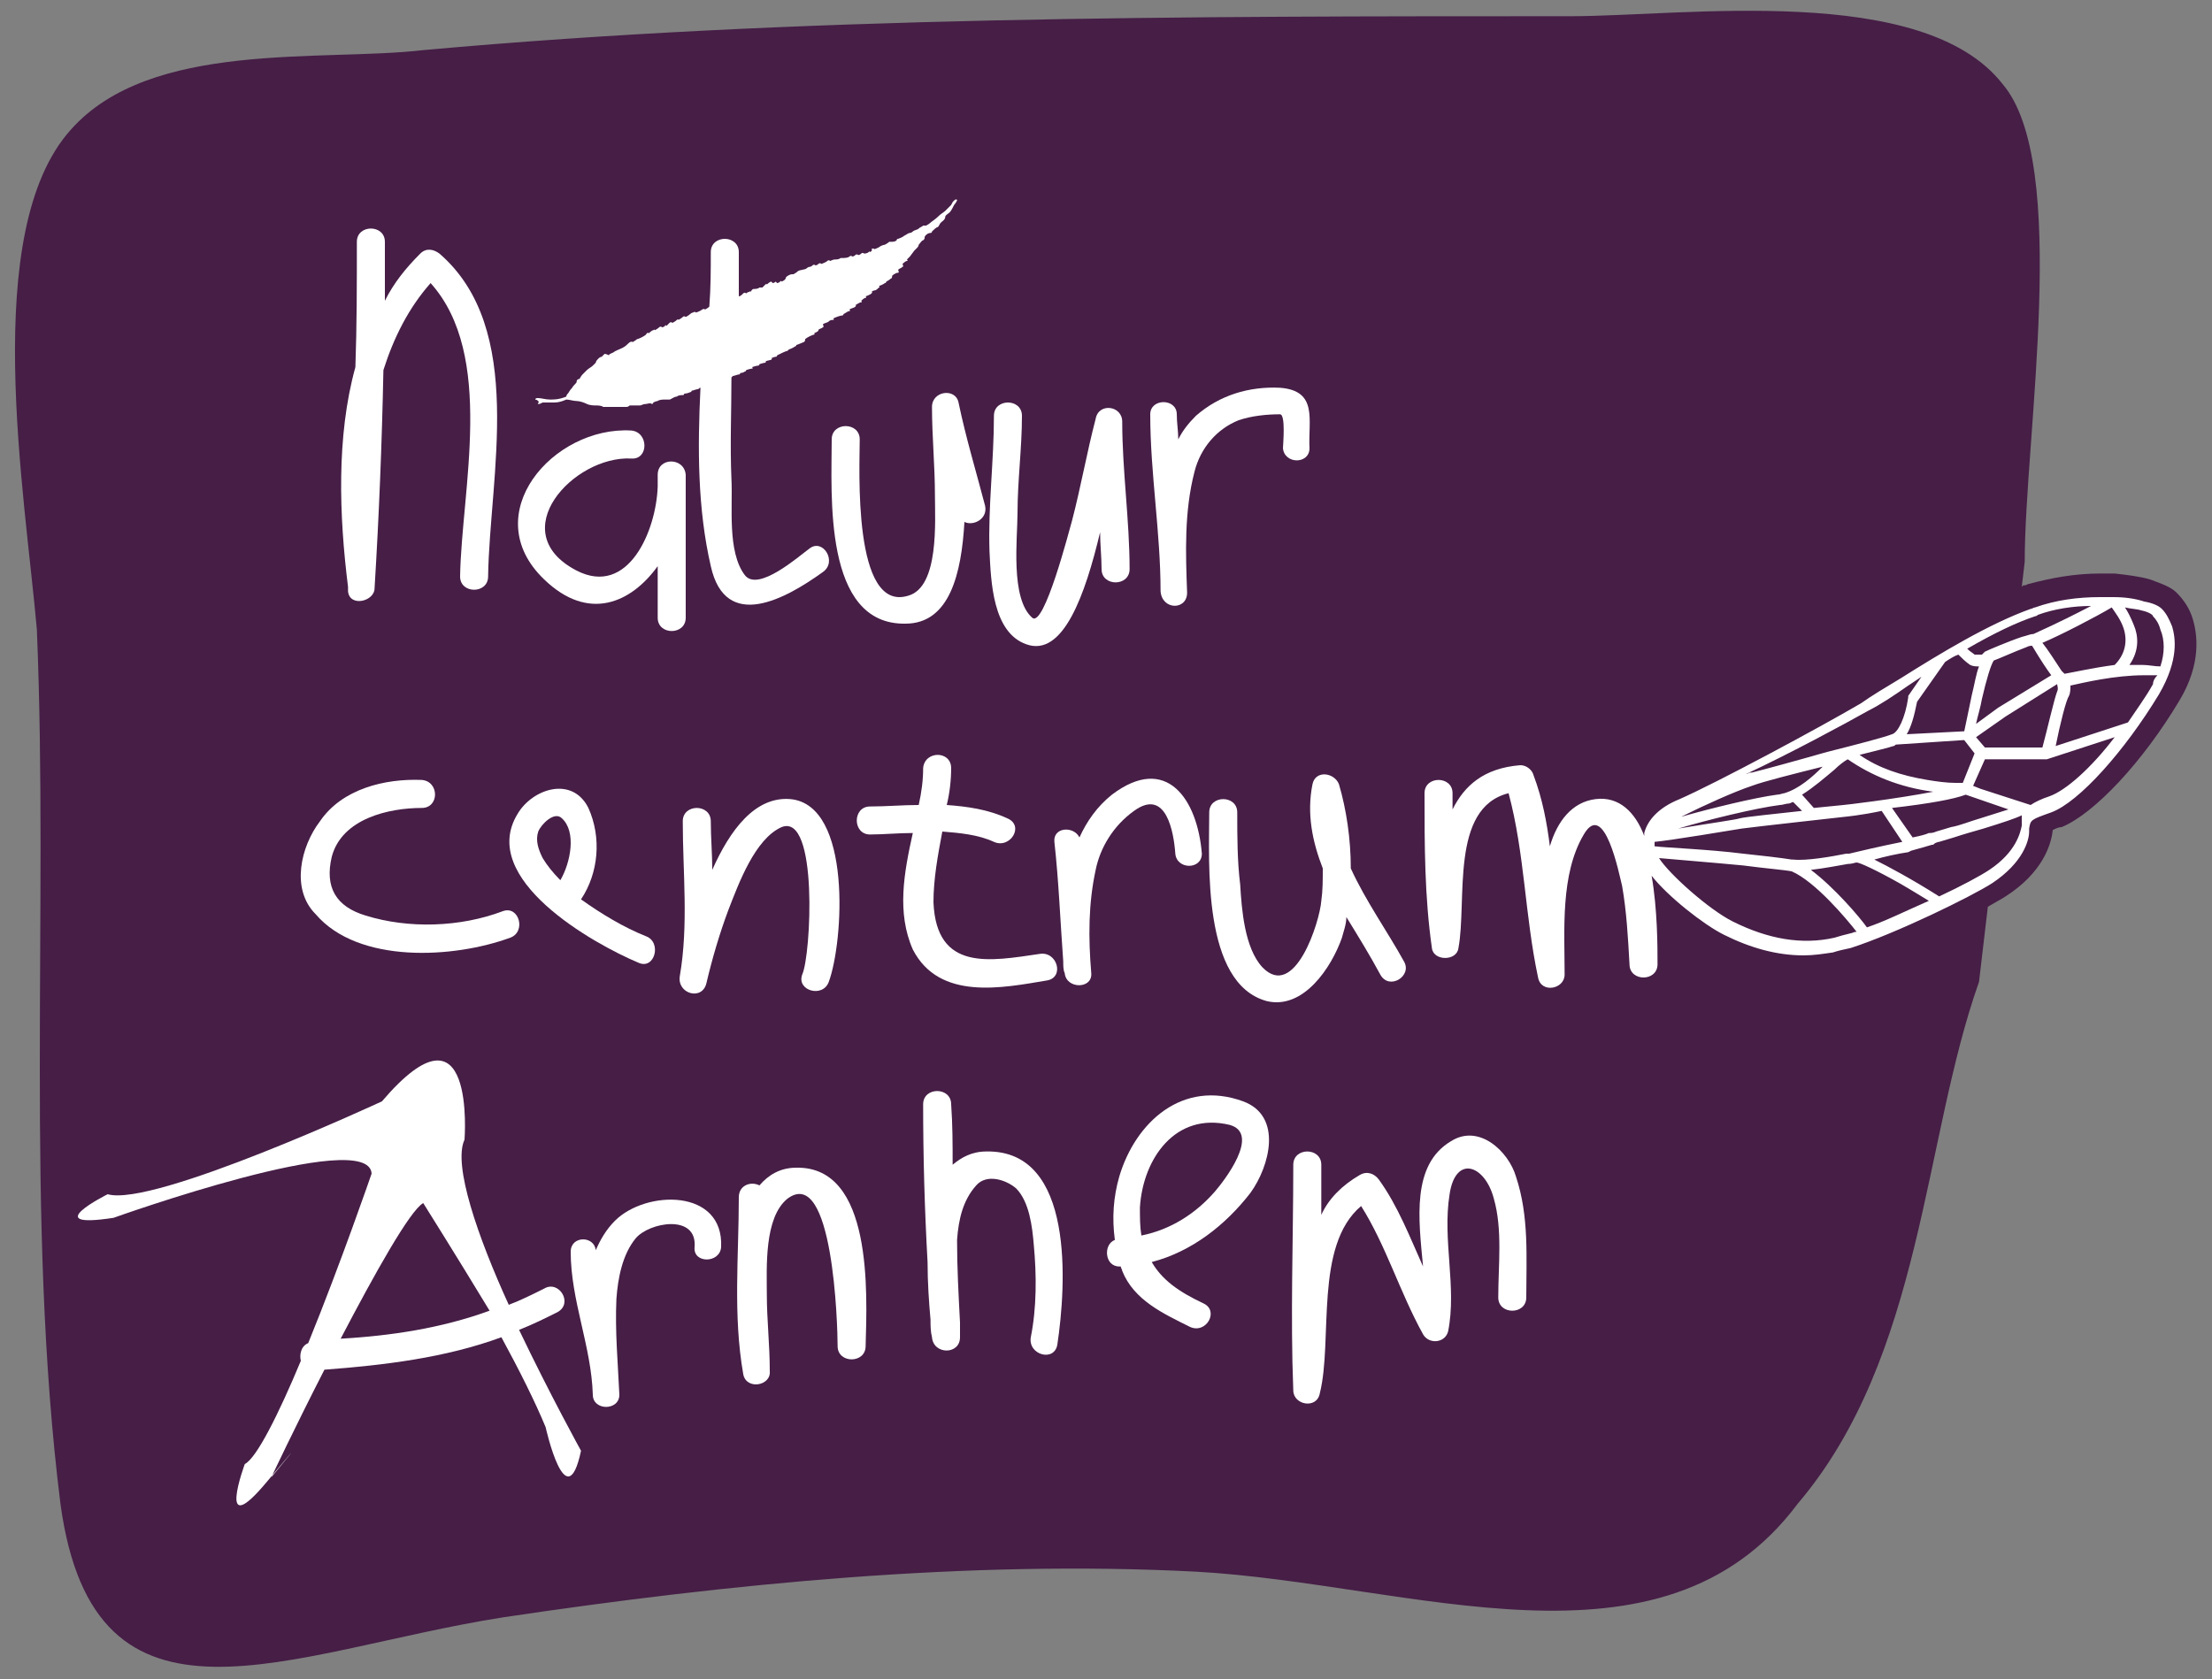
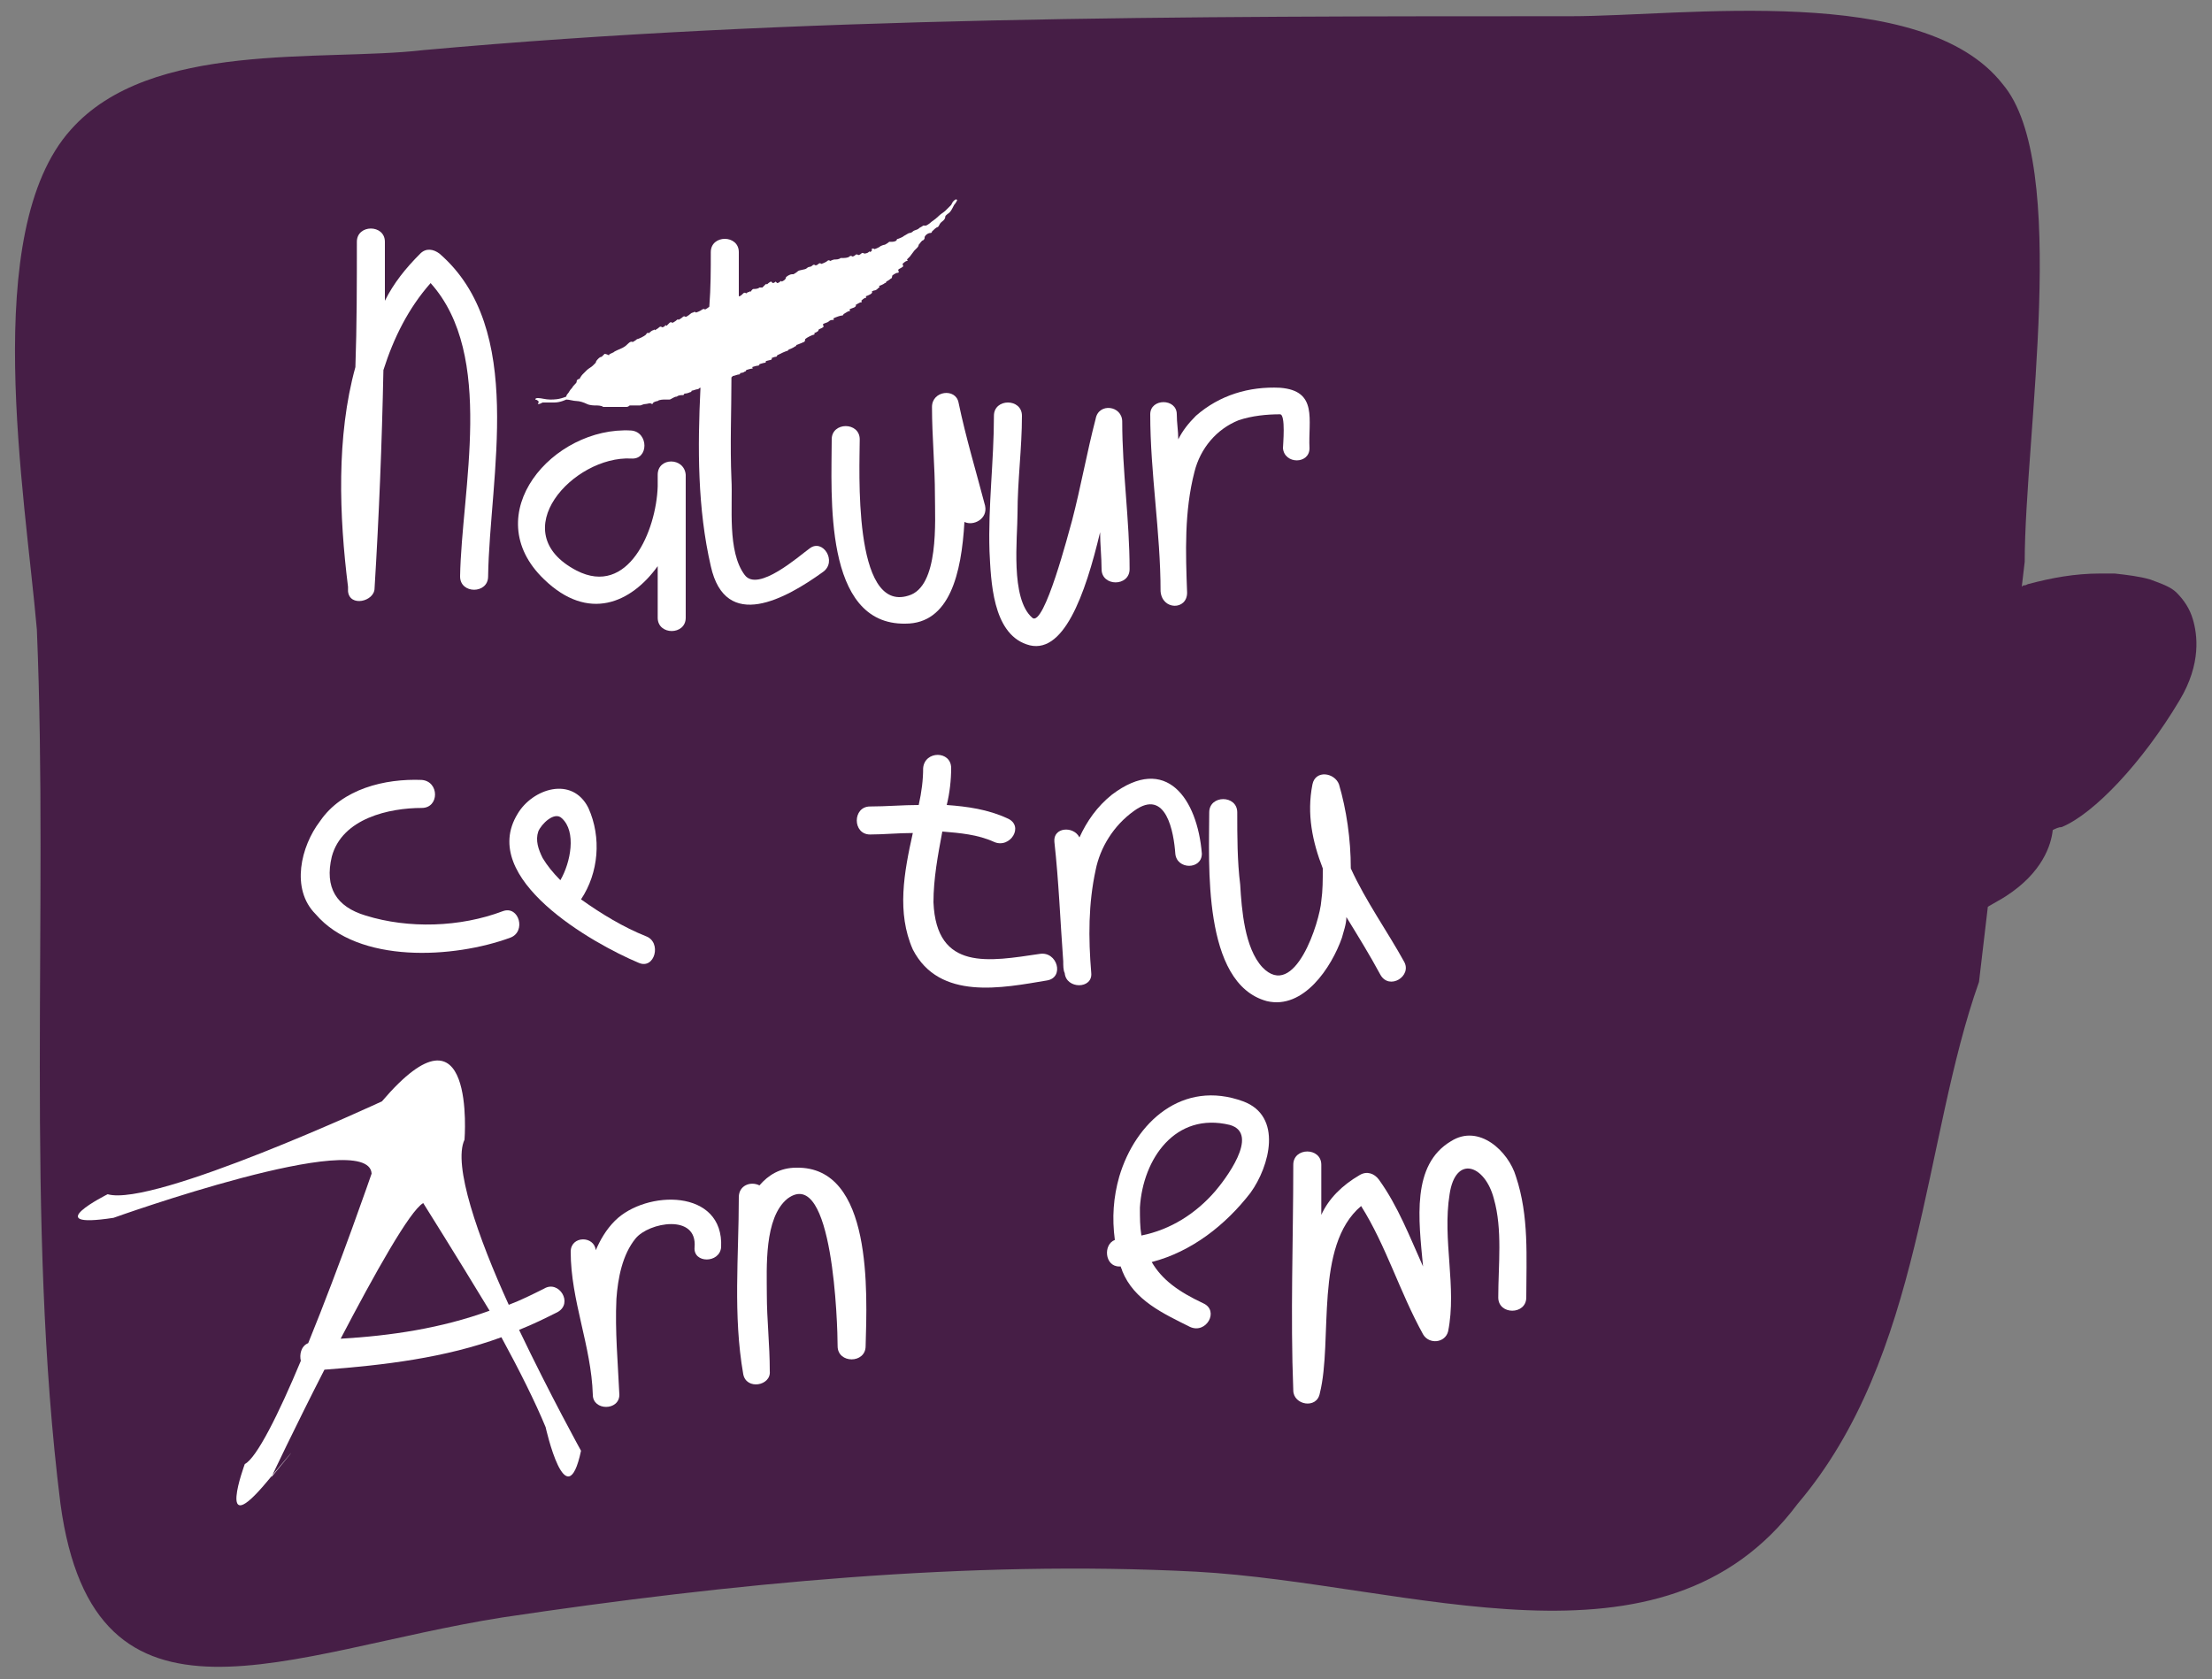
<svg xmlns="http://www.w3.org/2000/svg" xmlns:xlink="http://www.w3.org/1999/xlink" version="1.1" id="Laag_1" x="0px" y="0px" viewBox="0 0 150 113.9" style="enable-background:new 0 0 150 113.9;" xml:space="preserve">
  <rect x="0" y="0" width="150" height="113.9" fill="#808080" stroke="none" />
  <style type="text/css">
	.st0{fill:#461E46;}
	.st1{fill:#FFFFFF;}
	.st2{fill:#422C4F;}
	.st3{fill:#919120;}
	.st4{fill:#DADADA;}
	.st5{fill:#ECBF05;}
	.st6{fill:#A13728;}
	.st7{clip-path:url(#SVGID_2_);}
	.st8{clip-path:url(#SVGID_4_);}
	
		.st9{clip-path:url(#SVGID_6_);fill:none;stroke:#FFFFFF;stroke-width:2.026;stroke-linecap:round;stroke-linejoin:round;stroke-miterlimit:10;}
	.st10{clip-path:url(#SVGID_8_);}
	.st11{clip-path:url(#SVGID_10_);}
	
		.st12{clip-path:url(#SVGID_12_);fill:none;stroke:#FFFFFF;stroke-width:2.436;stroke-linecap:round;stroke-linejoin:round;stroke-miterlimit:10;}
	.st13{clip-path:url(#SVGID_14_);}
	.st14{clip-path:url(#SVGID_16_);}
	
		.st15{clip-path:url(#SVGID_18_);fill:none;stroke:#FFFFFF;stroke-width:2;stroke-linecap:round;stroke-linejoin:round;stroke-miterlimit:10;}
</style>
  <g>
    <path class="st0" d="M148.7,42c-0.2-0.7-0.6-1.3-1.1-1.8c-0.4-0.4-1-0.6-1.8-0.9c-0.7-0.2-1.5-0.3-2.4-0.4c-0.3,0-0.7,0-1,0   c-1.7,0-3.3,0.3-4.8,0.7c-0.1,0-0.2,0.1-0.3,0.1s-0.1,0-0.2,0.1l0.2-1.7c0-8.5,3.1-27-1.5-32.4c-5.4-6.9-21.6-4.6-29.3-4.6   c-26.2,0-52.4,0-77.8,2.3C21.8,4.2,10.2,2.7,4.8,8.8c-6.2,6.9-3.1,24.7-2.3,33.9C3.3,62,1.7,82.8,4.1,102c2.3,16.9,15.4,10,30,7.7   c15.4-2.3,31.6-3.9,47-3.1c14.6,0.8,31.6,7.7,40.8-4.6c8.5-10,8.5-24.7,12.3-35.4l0.6-5.1c0.5-0.3,0.9-0.5,1.2-0.7   c2.5-1.6,3.1-3.5,3.2-4.5c0.2-0.1,0.4-0.2,0.6-0.2c2.2-0.9,5.5-4.4,8-8.6C149.3,45,149,43,148.7,42z" />
    <g>
      <path class="st1" d="M23.6,39.8L23.6,39.8C23.6,39.9,23.6,39.9,23.6,39.8c0,0.1,0,0.2,0,0.3c0.1,1.1,1.8,0.7,1.8-0.2    c0.3-4.9,0.5-9.8,0.6-14.8c0.7-2.2,1.7-4.2,3.2-5.9c4.4,4.9,2.1,14,2,19.9c0,1.2,1.9,1.2,1.9,0c0.1-6.8,2.6-16.8-3.3-21.9    c-0.4-0.3-0.9-0.4-1.3,0c-1,1-1.8,2-2.4,3.2c0-1.3,0-2.7,0-4c0-1.2-1.9-1.2-1.9,0c0,2.8,0,5.7-0.1,8.5C22.8,29.6,23,35,23.6,39.8z    " />
      <path class="st1" d="M44.6,38.4c0,1.2,0,2.3,0,3.5s1.9,1.2,1.9,0c0-2.9,0-5.8,0-8.7c0-0.4,0-0.7,0-1c-0.1-1.2-1.9-1.2-1.9,0    c0,0.3,0,0.5,0,0.8c-0.1,3-2,7.5-5.5,5.7c-5-2.6-0.2-7.8,3.7-7.6c1.2,0.1,1.2-1.8,0-1.9c-5.3-0.3-10.5,5.7-5.9,10.1    C39.9,42.2,42.8,40.9,44.6,38.4z" />
      <path class="st1" d="M63.2,27.6c0,2,0.2,4,0.2,6c0,1.7,0.3,6.2-1.8,6.8c-3.8,1.2-3.3-8.7-3.3-10.6c0-1.2-1.9-1.2-1.9,0    c0,3.7-0.6,12.6,5,12.5c3,0,3.8-3.4,4-6.9c0.6,0.3,1.6-0.2,1.4-1.1c-0.6-2.3-1.3-4.6-1.8-7C64.8,26.3,63.2,26.5,63.2,27.6z" />
      <path class="st1" d="M69.6,43.7c2.5,0.9,4-3.4,5-7.6c0,0.8,0.1,1.7,0.1,2.5c0,1.2,1.9,1.2,1.9,0c0-3.3-0.5-6.7-0.5-10    c0-1.1-1.6-1.3-1.8-0.2c-0.6,2.3-1,4.6-1.6,6.9c-0.2,0.7-1.9,7.3-2.7,6.6c-1.5-1.3-1-5.4-1-7.1c0-2.2,0.3-4.4,0.3-6.6    c0-1.2-1.9-1.2-1.9,0c0,3.1-0.4,6.1-0.3,9.2C67.2,39.4,67.3,42.9,69.6,43.7z" />
      <path class="st1" d="M34.6,63.6c1.1-0.4,0.6-2.2-0.5-1.8c-2.9,1.1-6.4,1.2-9.3,0.3c-2-0.6-2.8-1.9-2.3-4c0.7-2.6,3.9-3.3,6.1-3.3    c1.2,0,1.2-1.8,0-1.9c-2.5-0.1-5.4,0.6-6.9,2.8c-1.3,1.7-2,4.6-0.3,6.3C24.3,65.4,30.8,65,34.6,63.6z" />
      <path class="st1" d="M43.3,65.3c1.1,0.5,1.6-1.4,0.5-1.8c-1.5-0.6-3-1.5-4.4-2.5c1.2-1.8,1.4-4.2,0.5-6.2    c-1.1-2.2-3.8-1.3-4.8,0.4C32.4,59.6,40.2,64,43.3,65.3z M36.5,56.4c0.2-0.5,1.1-1.4,1.6-0.9c1,0.9,0.6,3-0.1,4.2    c-0.5-0.5-0.9-1-1.2-1.5C36.5,57.6,36.3,57,36.5,56.4z" />
-       <path class="st1" d="M53,56.1c2.5-1,2,8.7,1.4,10c-0.4,1.1,1.4,1.6,1.8,0.5c1-2.7,1.6-12-2.6-12.4c-2.4-0.2-4.1,2.1-5.3,4.8    c0-1.1-0.1-2.2-0.1-3.3c0-1.2-1.9-1.2-1.9,0c0,3.5,0.4,7-0.2,10.5c-0.2,1.2,1.5,1.7,1.8,0.5c0.4-1.7,0.9-3.4,1.5-5    C50.1,59.9,51.2,56.9,53,56.1z" />
      <path class="st1" d="M71,66.5c1.2-0.2,0.7-2-0.5-1.8c-3.4,0.5-7,1.2-7.2-3.5c0-1.6,0.3-3.2,0.6-4.8c1.2,0.1,2.4,0.2,3.5,0.7    s2.1-1.1,0.9-1.6c-1.3-0.6-2.7-0.8-4.1-0.9c0.2-0.8,0.3-1.7,0.3-2.5c0-1.2-1.8-1.2-1.9,0c0,0.8-0.1,1.6-0.3,2.5    c-1.1,0-2.2,0.1-3.3,0.1c-1.2,0-1.2,1.9,0,1.9c0.9,0,1.9-0.1,2.9-0.1c-0.6,2.7-1.1,5.4,0,7.9C63.7,67.9,68,67,71,66.5z" />
      <path class="st1" d="M91,63.6c0.1-0.4,0.3-0.9,0.3-1.4c0.8,1.3,1.6,2.6,2.3,3.9c0.6,1.1,2.2,0.1,1.6-0.9c-1.1-2-2.6-4.1-3.6-6.3    c0-2-0.3-4-0.8-5.7c-0.3-0.8-1.6-1-1.8,0c-0.4,2,0,3.9,0.7,5.7c0,0.8,0,1.5-0.1,2.2c-0.1,1.4-1.8,6.8-4,4.5    c-1.2-1.3-1.4-3.9-1.5-5.6c-0.2-1.6-0.2-3.3-0.2-4.9c0-1.2-1.9-1.2-1.9,0c0,3.4-0.5,11.6,3.9,12.8C88.4,68.5,90.3,65.6,91,63.6z" />
      <path class="st1" d="M37.8,89c1.1-0.6,0.1-2.2-0.9-1.6c-0.8,0.4-1.6,0.8-2.4,1.1c-2.1-4.6-3.8-9.5-3-11.2c0,0,0.8-10.1-5.6-2.6    c0,0-15.5,7.2-18.6,6.3c0,0-4.8,2.4,0.4,1.6c0,0,17.3-6.2,17.5-3c0,0-2.1,6.1-4.3,11.5c-0.5,0.2-0.6,0.8-0.5,1.2    c-1.5,3.6-3,6.6-3.8,7c0,0-2,5.4,1.5,1.2c3.5-4.2,0.3-0.3,0.3-0.3s1.6-3.4,3.6-7.3c4-0.3,8.2-0.8,12-2.2c1.2,2.2,2.3,4.4,3,6.1    c0,0,1.4,6.3,2.4,1.6c0,0-2.1-3.8-4.2-8.2C36.2,89.8,37,89.4,37.8,89z M23.1,90.8c2.3-4.4,4.7-8.7,5.6-9.2c0,0,2.2,3.5,4.5,7.3    C29.9,90.1,26.5,90.6,23.1,90.8z" />
      <path class="st1" d="M54,79.2c-1.1,0-1.9,0.5-2.5,1.2c-0.6-0.3-1.4,0-1.4,0.8c0,4-0.4,8,0.3,12c0.2,1.1,1.9,0.8,1.8-0.2    c0-1.8-0.2-3.5-0.2-5.2c0-1.8-0.2-5.2,1.4-6.5c3.1-2.3,3.4,8.6,3.4,10c0,1.2,1.9,1.2,1.9,0C58.8,87.7,59.2,79.1,54,79.2z" />
-       <path class="st1" d="M66.9,78.1c-1,0-1.7,0.4-2.3,0.9c0-1.4,0-2.7-0.1-4.1c0-1.2-1.9-1.2-1.9,0c0,3.6,0.1,7.1,0.3,10.7    c0,1.4,0.1,2.8,0.2,3.9c0,0.4,0,0.8,0.1,1.2c0.1,1.2,1.9,1.2,1.9,0c0-0.3,0-0.7,0-1c-0.1-1.9-0.2-3.7-0.2-5.6    c0.1-1.4,0.4-2.7,1.3-3.7c0.7-0.8,2-0.4,2.7,0.2c0.9,0.9,1.1,2.6,1.2,3.8c0.2,2.1,0.2,4.3-0.2,6.3c-0.2,1.2,1.6,1.7,1.8,0.5    C72.3,87.2,72.9,78,66.9,78.1z" />
      <path class="st1" d="M84.3,74.7c-4.1-1.5-7.3,1.4-8.4,5.1c-0.4,1.4-0.5,2.8-0.3,4.3c-0.8,0.3-0.7,1.8,0.3,1.8H76    c0,0.1,0.1,0.2,0.1,0.3c0.8,2,2.8,2.9,4.6,3.8c1.1,0.5,2-1.1,0.9-1.6c-1.7-0.8-2.8-1.6-3.5-2.8c2.7-0.7,5-2.5,6.7-4.7    C86.1,79.1,87,75.7,84.3,74.7z M82.4,80.8c-1.3,1.5-3,2.6-5,3c-0.1-0.6-0.1-1.2-0.1-1.9c0.2-3.3,2.4-6.5,6.1-5.6    C85.5,76.9,83,80.1,82.4,80.8z" />
      <path class="st1" d="M98.4,77.4c-2.7,1.6-2.2,5.3-1.9,8.5c-0.9-2-1.7-4.1-3-5.9c-0.3-0.4-0.8-0.6-1.3-0.3    c-1.2,0.7-2.1,1.6-2.6,2.7c0-1.1,0-2.3,0-3.4c0-1.2-1.9-1.2-1.9,0c0,5.1-0.2,10.2,0,15.3c0,1,1.6,1.3,1.8,0.2    c0.9-3.6-0.4-10,2.8-12.7c1.7,2.7,2.6,5.8,4.2,8.7c0.4,0.7,1.5,0.6,1.7-0.2c0.6-3-0.4-6.2,0.1-9.3c0.4-2.7,2.4-2,3,0.3    c0.6,2.1,0.3,4.5,0.3,6.7c0,1.2,1.9,1.2,1.9,0c0-2.7,0.2-5.5-0.7-8.2C102.3,78.1,100.3,76.2,98.4,77.4z" />
-       <path class="st1" d="M147.3,42.5c-0.2-0.5-0.4-0.9-0.7-1.2c-0.2-0.2-0.6-0.4-1.2-0.5c-0.6-0.2-1.3-0.3-2.1-0.3c-0.3,0-0.6,0-0.9,0    c-1.5,0-3,0.2-4.4,0.7c-0.1,0-0.2,0.1-0.3,0.1c-2.8,1-6.1,3-8.8,4.7c-1,0.6-2,1.2-2.7,1.7c-2.9,1.7-9.8,5.4-12.3,6.5    c-1.5,0.6-2.2,1.5-2.4,2.3v0.2c-0.6-1.6-1.7-2.7-3.3-2.5c-1.6,0.2-2.6,1.5-3.1,3.2c-0.2-1.6-0.5-3.2-1.1-4.8    c-0.1-0.4-0.5-0.7-0.9-0.7c-2.5,0.2-3.8,1.4-4.6,3c0-0.4,0-0.7,0-1.1c0-1.2-1.9-1.2-1.9,0c0,3.5,0,7,0.5,10.5    c0.1,0.9,1.7,0.9,1.8,0c0.6-3.2-0.6-9.5,3.4-10.5c1.1,4.1,1.1,8.3,2,12.5c0.2,1.1,1.8,0.8,1.8-0.2c0-3-0.3-6.8,1.3-9.5    c1.4-2.4,2.4,2.7,2.6,3.5c0.3,1.7,0.4,3.5,0.5,5.3c0,1.2,1.9,1.2,1.9,0s0-3.7-0.4-6c1.1,1.4,3.5,3.3,4.9,4    c1.8,0.9,3.6,1.4,5.4,1.4c0.7,0,1.3-0.1,2-0.2c0.3-0.1,0.7-0.2,1.2-0.3c3.1-1,8.2-3.5,9.6-4.4c2.1-1.4,2.5-2.9,2.5-3.5v-0.2    c0.1-0.6,0.1-0.6,1.5-1.1c1.9-0.7,5-4.2,7.3-8C147.8,44.7,147.5,43.2,147.3,42.5z M143.2,41.2c0.2,0.3,0.6,0.8,0.8,1.4    c0.3,0.9,0.1,1.8-0.6,2.5c-1.5,0.2-2.8,0.5-3.4,0.6l0,0l0,0l0,0l-0.2-0.2l0,0c-0.4-0.6-0.9-1.4-1.3-1.9    C139.7,43.1,142.2,41.8,143.2,41.2z M136,48.6l3.5-2.2l0,0c0,0.1,0.1,0.3,0,0.5c-0.2,0.5-0.7,2.7-1,3.8h-3.9L134,50L136,48.6z     M134,49.1c0.1-0.5,0.3-1.1,0.4-1.7c0.3-1.3,0.6-2.3,0.8-2.6c0.3-0.1,1.4-0.6,2.2-0.9c0.2-0.1,0.3-0.1,0.4-0.1c0.6,1,1,1.6,1.3,2    l-3.6,2.2L134,49.1z M138,41.8c0.1,0,0.2-0.1,0.2-0.1c1.1-0.4,2.4-0.6,3.6-0.6c-2.5,1.3-3.5,1.7-3.9,1.9l0,0    c-0.2,0-0.4,0.1-0.8,0.2c-0.9,0.3-2.3,0.9-2.5,1c-0.1,0.1-0.1,0.1-0.2,0.2c-0.1,0-0.2,0-0.3,0s-0.2,0-0.2,0    c-0.1-0.1-0.3-0.2-0.5-0.4C135.3,42.9,136.8,42.2,138,41.8z M132.8,44.4c0.2,0.2,0.5,0.5,0.8,0.7c0.2,0.1,0.4,0.1,0.6,0.1    c-0.2,0.5-0.3,1.2-0.5,2c-0.2,1-0.4,1.9-0.5,2.4l-3.9,0.2c0.3-0.5,0.5-1.2,0.7-2.2l1.9-2.7C132.2,44.7,132.5,44.5,132.8,44.4z     M133.3,53.9L133.3,53.9l2.9,1c-0.6,0.2-1.3,0.4-1.9,0.6c-0.7,0.2-1.4,0.5-2,0.6l-1,0.3c-0.2,0.1-0.4,0.1-0.4,0.1h-0.1    c-0.2,0.1-0.6,0.2-1.1,0.3l-1.4-2C130.9,54.5,132.5,54.2,133.3,53.9z M125,54.6l-2,0.2l-0.8-0.9c0.8-0.5,1.6-1.2,2.2-1.7    c0.3-0.3,0.7-0.6,0.9-0.7c1.6,1.1,3.5,1.9,5.8,2.2C128.5,54.2,125.1,54.6,125,54.6z M133.1,53.1c-0.1,0-0.3,0-0.5,0    c-0.6,0-1.3-0.1-1.9-0.2c-1.8-0.3-3.3-0.8-4.6-1.7c1.2-0.3,2-0.5,2.3-0.6c0.1,0,0.1-0.1,0.2-0.1l4.5-0.3h0.1l0.7,0.9L133.1,53.1z     M126.7,48.2c0.8-0.4,1.7-1,2.7-1.7c0.3-0.2,0.6-0.4,0.9-0.6l-0.9,1.3l0,0v0.1c-0.2,1.4-0.7,2.4-1.1,2.5c-0.5,0.2-2.4,0.7-4.4,1.2    c-2.1,0.6-4.3,1.2-5.1,1.4h-0.1c-0.1,0-0.2,0.1-0.3,0.1C121.4,51.1,125.1,49.1,126.7,48.2z M118.8,53.3L118.8,53.3    c0.8-0.3,2.8-0.8,4.8-1.3c-0.7,0.7-1.6,1.5-2.6,1.8c-0.1,0-0.3,0.1-0.5,0.1c-1.5,0.2-4.4,0.9-6.5,1.5    C115.6,54.6,117.6,53.7,118.8,53.3z M120.7,54.6c0.2,0,0.4-0.1,0.6-0.1c0.1,0,0.2-0.1,0.3-0.1l0.6,0.6c-1.8,0.2-3.8,0.4-4.2,0.5    c-0.3,0.1-1.8,0.3-4.2,0.7C115.8,55.6,119.1,54.8,120.7,54.6z M118.1,56.2c0.7-0.1,7-0.8,7-0.8s1.1-0.1,2.5-0.4l1.4,2.1    c-1.5,0.3-3.2,0.7-3.6,0.8h-0.2c-1,0.2-2.7,0.5-3.6,0.4h-0.1c-0.6-0.1-2.3-0.3-3.3-0.4c-2.4-0.3-5.2-0.4-6-0.5c0-0.1,0-0.2,0-0.3    C113.3,57,117.5,56.3,118.1,56.2z M125.5,63.3c-0.4,0.1-0.8,0.2-1.1,0.3c-2.2,0.5-4.5,0.1-6.9-1.1c-1.6-0.8-4.3-3.2-5-4.3    c1.1,0.1,3.6,0.3,5.7,0.5c1.5,0.2,2.8,0.3,3.3,0.4c1.6,0.7,3.7,3.2,4.4,4.1C125.7,63.2,125.6,63.3,125.5,63.3z M126.6,62.9    c-0.5-0.7-2.2-2.7-3.8-3.9c0.9-0.1,1.9-0.3,2.5-0.4c0.3,0,0.5-0.1,0.6-0.1c0.2,0,1.3,0.5,2.9,1.4c0.7,0.4,1.5,0.9,2,1.2    C129.2,61.8,127.8,62.5,126.6,62.9z M137.1,56c-0.1,0.5-0.4,1.8-2.2,3c-0.6,0.4-1.9,1.1-3.4,1.8c-1.9-1.2-3.4-2-4.4-2.5    c0.7-0.2,1.6-0.4,2.3-0.5l0.2-0.1c0.7-0.2,1.1-0.3,1.4-0.4c0.1,0,0.1,0,0.2-0.1c0,0,0.2-0.1,0.3-0.1l1-0.3c0.6-0.2,1.3-0.4,2-0.6    c1.3-0.4,2.2-0.7,2.6-0.9C137.1,55.5,137.1,55.7,137.1,56z M139,54c-0.6,0.2-1,0.4-1.3,0.6l-3.4-1.1l-0.5-0.2l0.8-1.8h4.2l4.6-1.5    C141.8,52.1,140.1,53.6,139,54z M146,46.4c-0.5,0.9-1.1,1.7-1.7,2.6l-4.9,1.6c0.3-1.5,0.7-3.1,0.9-3.4c0.1-0.2,0.1-0.5,0.1-0.7    c0.9-0.2,3-0.7,5-0.7c0.3,0,0.6,0,0.9,0C146.1,46,146,46.2,146,46.4z M146.5,45.2c-0.4,0-0.8-0.1-1.2-0.1c-0.3,0-0.6,0-0.9,0    c0.7-1,0.6-2,0.3-2.7c-0.2-0.5-0.4-0.9-0.6-1.2c0.4,0.1,0.8,0.1,1.1,0.2c0.5,0.1,0.8,0.3,0.8,0.4c0.2,0.2,0.4,0.5,0.5,0.9    C146.8,43.4,146.8,44.3,146.5,45.2z" />
      <path class="st1" d="M36.5,27.2c0.1,0.1-0.1,0.2,0,0.2s0.1,0,0.3-0.1c0.2,0,0.4,0,0.8,0c0.4,0,0.8-0.2,0.8-0.2    c0.2,0,0.5,0.1,0.7,0.1s0.5,0.1,0.7,0.2s0.5,0.1,0.6,0.1s0.4,0,0.5,0.1c0.1,0,0.2,0,0.2,0s0.3,0,0.4,0c0.1,0,0.2,0,0.2,0    c0.1,0,0.3,0,0.4,0c0.1,0,0.1,0,0.1,0s0.2,0,0.3,0s0.2-0.1,0.2-0.1s0.1,0,0.2,0c0.1,0,0.2,0,0.2,0s0.2,0,0.3,0s0.2-0.1,0.4-0.1    c0.1,0,0.3-0.1,0.4,0c0.1,0,0.1-0.1,0.1-0.1s0.2-0.1,0.3-0.1c0.1-0.1,0.4-0.1,0.5-0.1s0.2,0,0.3,0s0.3-0.2,0.5-0.2    c0.1-0.1,0.3-0.1,0.4-0.1c0.1,0,0.1-0.1,0.1-0.1s0.2,0,0.4-0.1c0.1,0,0.1-0.1,0.1-0.1c0.1,0,0.3-0.1,0.4-0.1    c0.1,0,0.1-0.1,0.2-0.1c-0.2,4.1-0.2,8.2,0.7,12.1c1,4.5,5.1,2.2,7.6,0.4c1-0.7,0-2.3-0.9-1.6c-0.7,0.5-3.5,3-4.4,1.8    c-1.2-1.6-0.8-4.7-0.9-6.5c-0.1-2.3,0-4.6,0-6.9c0,0,0,0,0.1-0.1c0.1,0,0.3-0.1,0.4-0.1c0.1,0,0.1-0.1,0.1-0.1s0.2,0,0.3-0.1    c0.1,0,0.1-0.1,0.1-0.1S50.9,25,51,25s0-0.1,0-0.1s0.3-0.1,0.4-0.1c0.1,0,0.1-0.1,0.1-0.1s0.3-0.1,0.4-0.1c0.1-0.1,0-0.1,0-0.1    l0.4-0.1c0.1-0.1,0-0.1,0-0.1s0.2-0.1,0.3-0.1s0.1-0.1,0.1-0.1c0.2-0.1,0.6-0.3,0.7-0.3c0.1-0.1,0.1-0.1,0.1-0.1s0.3-0.1,0.4-0.2    c0.1,0,0.1-0.1,0.1-0.1s0.3-0.1,0.5-0.2c0.1,0,0.1-0.2,0.1-0.2c0.1-0.1,0.5-0.3,0.6-0.3c0.1-0.1,0-0.1,0-0.1s0.3-0.1,0.3-0.2    s0.2-0.1,0.3-0.2c0.1,0,0-0.2,0-0.2c0.1-0.1,0.3-0.1,0.4-0.2c0.1-0.1,0.2-0.1,0.3-0.1s0-0.1,0-0.1c0.2-0.1,0.5-0.2,0.6-0.2    s0.1-0.1,0.1-0.1c0.2-0.1,0.3-0.2,0.4-0.2c0.1,0,0-0.1,0-0.1c0.1-0.1,0.3-0.1,0.4-0.2c0.1-0.1,0-0.1,0-0.1s0.3-0.2,0.4-0.2    c0.1,0,0-0.1,0-0.1s0.2-0.2,0.3-0.2s0-0.1,0-0.1s0.3-0.1,0.4-0.2c0.1-0.1,0-0.1,0-0.1s0.1-0.1,0.2-0.1c0.1,0,0.2-0.1,0.3-0.2    c0.1,0,0-0.1,0-0.1s0.3-0.1,0.4-0.2c0.1,0,0.1-0.1,0.1-0.1s0.2-0.1,0.3-0.2c0.1,0,0.1-0.2,0.1-0.2s0.2-0.2,0.4-0.2    c0.1,0,0-0.2,0-0.2c0.1-0.1,0.2-0.1,0.3-0.2c0.1,0,0-0.2,0-0.2s0.2-0.2,0.3-0.2s0-0.1,0-0.1s0.1-0.1,0.2-0.2C62,17,62,17,62,17    s0.1-0.1,0.2-0.2s0.1-0.2,0.1-0.2c0.1-0.1,0.2-0.3,0.3-0.3c0.1-0.1,0.1-0.1,0.1-0.2s0.2-0.3,0.4-0.3c0.1,0,0.1-0.1,0.1-0.1    c0.1-0.1,0.3-0.3,0.4-0.3c0.1-0.1,0.1-0.2,0.2-0.3c0.1-0.1,0.3-0.2,0.3-0.4c0-0.1,0.2-0.2,0.3-0.3c0.1-0.1,0.2-0.3,0.3-0.5    c0.1-0.1,0.2-0.3,0.2-0.3c0-0.1-0.1-0.1-0.2,0s-0.1,0.1-0.2,0.3c-0.1,0.1-0.2,0.2-0.2,0.2s-0.1,0.1-0.2,0.2    c-0.1,0.1-0.3,0.2-0.5,0.4s-0.4,0.3-0.5,0.4c-0.1,0.1-0.3,0.2-0.3,0.2s-0.1,0-0.2,0c-0.1,0.1-0.2,0.1-0.3,0.2    c-0.1,0.1-0.3,0.1-0.4,0.2c-0.1,0.1-0.2,0.1-0.2,0.1c-0.1,0-0.2,0.1-0.4,0.2c-0.1,0.1-0.4,0.2-0.4,0.2s-0.1,0-0.1,0.1    c-0.1,0.1-0.3,0.1-0.3,0.1s-0.1,0-0.2,0c-0.1,0.1-0.3,0.2-0.3,0.2s-0.1,0-0.3,0.1c-0.1,0.1-0.4,0.2-0.4,0.2s-0.1-0.1-0.2,0    c0.1,0.1-0.1,0.2-0.1,0.2s0-0.1-0.1,0s-0.3,0.1-0.3,0.1s-0.1-0.1-0.2,0c-0.1,0.1-0.2,0.1-0.2,0.1s-0.1-0.1-0.2,0    c-0.1,0.1-0.2,0.1-0.2,0.1s-0.1-0.1-0.2,0c-0.1,0.1-0.4,0.1-0.4,0.1s-0.1,0-0.2,0c-0.1,0.1-0.3,0.1-0.4,0.1    c-0.1,0-0.3,0.1-0.3,0.1s-0.1-0.1-0.2,0c-0.1,0.1-0.4,0.2-0.4,0.2s-0.1-0.1-0.2,0C55.4,18,55.3,18,55.3,18s-0.1-0.1-0.2,0    c-0.1,0.1-0.2,0.1-0.2,0.1s-0.1,0-0.2,0.1c-0.1,0.1-0.5,0.1-0.6,0.2s-0.3,0.2-0.3,0.2h-0.1c-0.1,0-0.3,0.1-0.4,0.2    c0,0.2-0.3,0.3-0.3,0.3s0-0.1-0.1,0s-0.2,0.1-0.2,0.1l-0.1-0.1c-0.1,0.1-0.2,0.1-0.2,0.1l-0.1-0.1c-0.1,0-0.3,0.2-0.3,0.2    s0-0.1-0.1,0s-0.2,0.2-0.2,0.2h-0.2c-0.1,0.1-0.3,0.1-0.4,0.1c-0.1,0-0.2,0.2-0.2,0.2s0-0.1-0.1,0c-0.1,0-0.2,0.1-0.2,0.1    s-0.1-0.1-0.2,0c-0.1,0.1-0.2,0.2-0.3,0.2c0-1,0-2,0-3c0-1.2-1.9-1.2-1.9,0s0,2.4-0.1,3.7l0,0C48,20.9,47.8,21,47.8,21    s0-0.1-0.2,0c-0.1,0.1-0.4,0.2-0.4,0.2c-0.1-0.1-0.2,0-0.2,0s-0.1,0-0.2,0.1c-0.1,0.1-0.3,0.2-0.3,0.2s-0.1-0.1-0.2,0    c-0.1,0.1-0.3,0.2-0.3,0.2s0-0.1-0.1,0s-0.3,0.2-0.3,0.2s-0.1-0.1-0.2,0c-0.1,0.1-0.2,0.2-0.2,0.2s-0.1-0.1-0.1,0    c-0.1,0.1-0.2,0.1-0.2,0.1s-0.1-0.1-0.2,0c-0.1,0.1-0.3,0.2-0.3,0.2s0-0.1-0.1,0c-0.1,0-0.3,0.2-0.3,0.2s-0.1-0.1-0.2,0.1    c-0.1,0.1-0.5,0.3-0.6,0.3c-0.1,0.1-0.3,0.2-0.3,0.2s-0.1-0.1-0.3,0.1c-0.1,0.1-0.2,0.2-0.4,0.3c-0.2,0.1-0.5,0.2-0.6,0.3    c-0.2,0.1-0.3,0.1-0.3,0.2C41.1,24,41,24,41,24l-0.2,0.2c0,0-0.1,0-0.2,0.1c-0.1,0.1-0.2,0.2-0.2,0.3c-0.1,0.1-0.1,0.1-0.2,0.2    c-0.1,0.1-0.3,0.2-0.4,0.3c-0.1,0.1-0.2,0.2-0.3,0.3c-0.1,0.1-0.2,0.3-0.2,0.3s-0.2,0-0.2,0.2c0,0.1-0.2,0.2-0.3,0.4    c-0.2,0.2-0.2,0.3-0.3,0.4s-0.1,0.2-0.1,0.2c-0.5,0.2-0.8,0.2-1.1,0.2S36.7,27,36.5,27c-0.1,0-0.2,0-0.2,0.1    C36.3,27.1,36.4,27.1,36.5,27.2z" />
      <path class="st1" d="M41.7,82.8c-0.6,0.6-1,1.3-1.3,2c-0.1-1-1.7-1-1.7,0.1c0,3.3,1.4,6.4,1.5,9.7c0,1.1,1.8,1.1,1.8,0    c-0.1-2.2-0.3-4.3-0.2-6.5c0.1-1.4,0.4-3,1.3-4.1c0.9-1.1,4.2-1.7,4,0.6c-0.1,1.1,1.7,1.1,1.8,0C49.1,80.6,43.8,80.7,41.7,82.8z" />
      <path class="st1" d="M80.5,40.2c-0.1-2.7-0.2-5.5,0.5-8.2c0.4-1.6,1.5-2.9,3-3.5c0.9-0.3,1.9-0.4,2.8-0.4c0.4,0,0.2,2.1,0.2,2.3    c0.1,1.1,1.8,1.1,1.8,0c-0.1-1.9,0.6-3.9-2-4.1c-2.1-0.1-4.1,0.5-5.7,1.9c-0.5,0.5-0.9,1-1.2,1.6c0-0.6-0.1-1.1-0.1-1.7    c0-1.1-1.8-1.1-1.8,0c0,4,0.7,8,0.7,12C78.8,41.4,80.5,41.4,80.5,40.2z" />
      <path class="st1" d="M76.9,55c2.2-1.6,2.7,1.5,2.8,2.9c0.1,1.1,1.8,1.1,1.8,0c-0.3-3.7-2.4-6.8-6.1-4c-1,0.8-1.7,1.8-2.2,2.9    c-0.4-0.8-1.8-0.7-1.7,0.3c0.3,2.7,0.4,5.4,0.6,8.1c0,0.3,0,0.6,0.1,0.8c0.1,1.1,1.9,1.1,1.8,0c-0.2-2.4-0.2-4.7,0.3-7    C74.6,57.5,75.5,56,76.9,55z" />
    </g>
  </g>
  <path class="st2" d="M-256.4-493.5c-25.5-32.8-102.2-21.9-138.6-21.9c-124,0-248.1,0-368.5,10.9c-32.8,3.6-87.6-3.6-113.1,25.5  c-29.2,32.8-14.6,116.8-10.9,160.5c3.6,91.2-3.6,69.7,7.3,160.9c10.9,80.3,73,47.4,142.3,36.5c73-10.9,149.6-18.2,222.6-14.6  c69.3,3.6,201.6,36.5,245.4-21.9c40.1-47.4,48.9-54.3,33-182.8l0,0C-237.1-380.4-234.5-467.9-256.4-493.5z" />
  <path class="st1" d="M-1037.7-2130.4c0-124,0-248.1-14-368.5c-4.7-32.8,4.7-87.6-32.7-113.1c-42-29.2-149.5-14.6-205.6-10.9  c-116.8,3.6-89.3-3.6-206.1,7.3c-102.8,10.9-60.7,73-46.7,142.3c14,73,23.4,149.6,18.7,222.6c-4.7,69.3-46.7,201.6,28,245.4  c60.7,40.1,69.5,48.9,234.1,33c51.5-0.2,163.6,2.4,196.3-19.5C-1023.7-2017.3-1037.7-2094-1037.7-2130.4z" />
  <path class="st3" d="M-4340.2-1114.5V-47.3h911.4v-1067.1L-4340.2-1114.5L-4340.2-1114.5z M-3456.5-317  c-31.2,116.2-20.9,202.6-174.1,243.3c-46.4,12.4-46.4,12.4-225.5,17.9c-86,5.5-326.4-17.9-401.9-38  c-55.3-14.7-58.6-164.6-69.2-254.5c-21.4-182.3,2.2-238.6,2.2-426.4c0-55.2-20.1-180.8,60.3-274.6c85.8-73.3,306.6-44.2,398.8-40.1  c248.9-23.8,260.3-27.4,362.5,8.9c114.6,66.2,56.3,337,49.1,442C-3461.4-528-3425.4-432.9-3456.5-317z" />
  <path class="st4" d="M-4340.2-2266.8v1067.1h911.4v-1067.1H-4340.2z M-3456.5-1469.4c-31.2,116.2-20.9,202.6-174.1,243.3  c-46.4,12.4-46.4,12.4-225.5,17.9c-86,5.5-326.4-17.9-401.9-38c-55.3-14.7-58.6-164.6-69.2-254.5c-21.4-182.3,2.2-238.6,2.2-426.4  c0-55.2-20.1-180.8,60.3-274.6c85.8-73.3,306.6-44.2,398.8-40.1c248.9-23.8,260.3-27.4,362.5,8.9c114.6,66.2,56.3,337,49.1,442  C-3461.4-1680.4-3425.4-1585.3-3456.5-1469.4z" />
  <path class="st1" d="M-1742.4-2509.2c-25.5-32.8-102.2-21.9-138.6-21.9c-124,0-248.1,0-368.5,10.9c-32.8,3.6-87.6-3.6-113.1,25.5  c-29.2,32.8-14.6,116.8-10.9,160.5c3.6,91.2-3.6,189.7,7.3,280.9c10.9,80.3,73,47.4,142.3,36.5c73-10.9,179.6-18.2,252.6-14.6  c69.3,3.6,167.8,0.8,193.4-21.9c40-47.3,47.6-187.5,42.8-302.7C-1735.6-2367.8-1720.5-2483.7-1742.4-2509.2z" />
-   <path class="st1" d="M-1293.2-534c-51.7,0-86.1,1.9-90-70.4c-1-18.1-6.4-67.3,2.1-81.4c11.8-19.7,47.4-18.4,65.4-19.2  c118.2-5.5,235.1,3.4,351.4,3.4c37.7,0,96.9-8.7,130.2,13.6c32.2,21.6,24,71.3,19.5,110c-8.2,69.2-174.4,29.8-253.3,38.4  c-10.7,1.5-24.4-0.4-38.4-1c-32.1,0-33.1,0-65.3,7.6C-1208.9-524.2-1257.4-532.5-1293.2-534" />
  <path class="st2" d="M-1655.6,197.8c-51.7,0-86.1,1.9-90-70.4c-1-18.1-6.4-67.3,2.1-81.4c11.8-19.7,47.4-18.4,65.4-19.2  c118.2-5.5,235.1,3.4,351.4,3.4c37.7,0,96.9-8.7,130.2,13.6c32.2,21.6,24,71.3,19.5,110c-8.2,69.2-174.4,29.8-253.3,38.4  c-10.7,1.5-24.4-0.4-38.4-1c-32.1,0-33.1,0-65.3,7.6C-1571.3,207.6-1619.8,199.3-1655.6,197.8" />
  <path class="st5" d="M-3144.7-811.6c-51.7,0-86.1,1.9-90-70.4c-1-18.1-6.4-67.3,2.1-81.4c11.8-19.7,47.4-18.4,65.4-19.2  c118.2-5.5,235.1,3.4,351.4,3.4c37.7,0,96.9-8.7,130.2,13.6c32.2,21.6,24,71.3,19.5,110c-8.2,69.2-174.4,29.8-253.3,38.4  c-10.7,1.5-24.4-0.4-38.4-1c-32.1,0-33.1,0-65.3,7.6C-3060.4-801.8-3108.9-810.1-3144.7-811.6" />
  <path class="st1" d="M-3144.7-1031.5c-51.7,0-86.1,1.9-90-70.4c-1-18.1-6.4-67.3,2.1-81.4c11.8-19.7,47.4-18.4,65.4-19.2  c118.2-5.5,235.1,3.4,351.4,3.4c37.7,0,96.9-8.7,130.2,13.6c32.2,21.6,24,71.3,19.5,110c-8.2,69.2-174.4,29.8-253.3,38.4  c-10.7,1.5-24.4-0.4-38.4-1c-32.1,0-33.1,0-65.3,7.6C-3060.4-1021.7-3108.9-1030-3144.7-1031.5" />
  <path class="st2" d="M-3145.5-582.7c-25.3,0-64.1,10.5-79.6-18.7c-15.3-28.9-20.7-83.2-17.4-117.6c3.6-37.8,53-35.5,79.1-35.5  c76.9,0,156.1-16.1,232.4-7.9c25.1,2.7,48.5,13.6,73.9,13.5c17-0.1,34.3-1,51.4,0c16.1,0.9,31.9,5.8,48.6,3.8  c12.8-1.5,27.1-7.1,40.7-3.9c26.3,6.2,55.2,31.9,57.9,63.5c4.1,48.9-5.1,83.1-49.7,86c-79.6,5.1-157.7,11.2-238.2,11.2  C-3014.3-588.3-3080.3-606.1-3145.5-582.7" />
  <path class="st3" d="M-3081.5-508.1c-9.8-12.7-39.2-8.4-53.3-8.4c-47.6,0-14.7,0-60.9,4.2c-12.7,1.4-33.6-1.4-43.4,9.8  c-11.2,12.7-5.7,44.9-4.2,61.6c1.4,35.1-1.4,26.8,2.8,61.8c4.2,30.9,28,18.2,54.6,14c28-4.2,15.3-3,43.3-1.6  c26.6,1.4,38.9,10,55.8-12.3c15.4-18.2,18.7-20.8,12.7-70.2l0,0C-3074-464.6-3073.1-498.2-3081.5-508.1z" />
  <path class="st6" d="M-2888.7-508.1c-9.8-12.7-39.2-8.4-53.3-8.4c-47.6,0-14.7,0-60.9,4.2c-12.7,1.4-33.6-1.4-43.4,9.8  c-11.2,12.7-5.7,44.9-4.2,61.6c1.4,35.1-1.4,26.8,2.8,61.8c4.2,30.9,28,18.2,54.6,14c28-4.2,15.3-3,43.3-1.6  c26.6,1.4,38.9,10,55.8-12.3c15.4-18.2,18.7-20.8,12.7-70.2l0,0C-2881.3-464.6-2880.3-498.2-2888.7-508.1z" />
  <g>
    <g>
      <defs>
        <rect id="SVGID_1_" x="-694.9" y="190.7" transform="matrix(1 -1.010562e-02 1.010562e-02 1 -2.001 -5.309)" width="337" height="9.3" />
      </defs>
      <clipPath id="SVGID_2_">
        <use xlink:href="#SVGID_1_" style="overflow:visible;" />
      </clipPath>
      <g class="st7">
        <g>
          <defs>
            <rect id="SVGID_3_" x="-694.9" y="190.7" transform="matrix(1 -1.010562e-02 1.010562e-02 1 -2.001 -5.309)" width="337" height="9.3" />
          </defs>
          <clipPath id="SVGID_4_">
            <use xlink:href="#SVGID_3_" style="overflow:visible;" />
          </clipPath>
          <g class="st8">
            <g>
              <defs>
                <rect id="SVGID_5_" x="-1273.1" y="-102.1" transform="matrix(1 -1.010562e-02 1.010562e-02 1 -2.888 -7.678)" width="1023.9" height="768" />
              </defs>
              <clipPath id="SVGID_6_">
                <use xlink:href="#SVGID_5_" style="overflow:visible;" />
              </clipPath>
              <path class="st9" d="M-694,193.4l226.2-2.3c36.9-0.4,72.9,6.9,108.8,6.2" />
            </g>
          </g>
        </g>
      </g>
    </g>
  </g>
  <g>
    <g>
      <defs>
        <rect id="SVGID_7_" x="-688.3" y="328.4" transform="matrix(0.999 -3.383328e-02 3.383328e-02 0.999 -11.709 -17.444)" width="334" height="17.6" />
      </defs>
      <clipPath id="SVGID_8_">
        <use xlink:href="#SVGID_7_" style="overflow:visible;" />
      </clipPath>
      <g class="st10">
        <g>
          <defs>
-             <rect id="SVGID_9_" x="-688.3" y="328.4" transform="matrix(0.999 -3.383328e-02 3.383328e-02 0.999 -11.709 -17.444)" width="334" height="17.6" />
-           </defs>
+             </defs>
          <clipPath id="SVGID_10_">
            <use xlink:href="#SVGID_9_" style="overflow:visible;" />
          </clipPath>
          <g class="st11">
            <g>
              <defs>
                <rect id="SVGID_11_" x="-820.9" y="-12.3" width="1024" height="768" />
              </defs>
              <clipPath id="SVGID_12_">
                <use xlink:href="#SVGID_11_" style="overflow:visible;" />
              </clipPath>
              <path class="st12" d="M-687.3,335.8c56.4-2,113.9-7,168.8,0c45.9,5.8,119.7-12.5,163.1,3.4" />
            </g>
          </g>
        </g>
      </g>
    </g>
  </g>
  <g>
    <g>
      <defs>
        <polygon id="SVGID_13_" points="-688.5,463.7 -354.2,474.3 -353.5,455.5 -687.9,444.9    " />
      </defs>
      <clipPath id="SVGID_14_">
        <use xlink:href="#SVGID_13_" style="overflow:visible;" />
      </clipPath>
      <g class="st13">
        <g>
          <defs>
            <polygon id="SVGID_15_" points="-687.9,444.9 -353.5,455.5 -354.2,474.3 -688.5,463.7      " />
          </defs>
          <clipPath id="SVGID_16_">
            <use xlink:href="#SVGID_15_" style="overflow:visible;" />
          </clipPath>
          <g class="st14">
            <g>
              <defs>
                <rect id="SVGID_17_" x="-1266.5" y="-216.4" width="1024" height="768" />
              </defs>
              <clipPath id="SVGID_18_">
                <use xlink:href="#SVGID_17_" style="overflow:visible;" />
              </clipPath>
              <path class="st15" d="M-687.5,462.7c74.6,2.6,148.8,6.8,222.6-2.4c27-3.3,82.3-4.8,110.3-3.9" />
            </g>
          </g>
        </g>
      </g>
    </g>
  </g>
  <path class="st1" d="M-2037.8-0.8c-0.8,0.3-3.3,0.3-4.6,0.1c-10.4-1-20.9-1.9-31.3-2.3c-17.3-0.6-34.6-0.7-51.9-1  c-23.3-0.4-46.5-2.8-69.6-5.6c-34.2-4.1-67.7-12.7-102.2-15.7c-23.5-2.1-46.6-1.6-69.3,4.5c-14.7,4-29.6,8.1-42.3,17.3  c-6,4.4-10.6,10.1-16.2,14.8c-4.4,3.7-9,5.3-14.7,4.8c-9.4-0.8-17.2-6-25.6-9.6c-1.8-0.8-3-1.8-3.7-3.1v54.2  c102.7,0.7,51.8,0.6,102.7,0.8c148.1,0.5,0,0,148.1,0.5c23.2,0.1-3.8,0,181.3,0.4L-2037.8-0.8z" />
</svg>